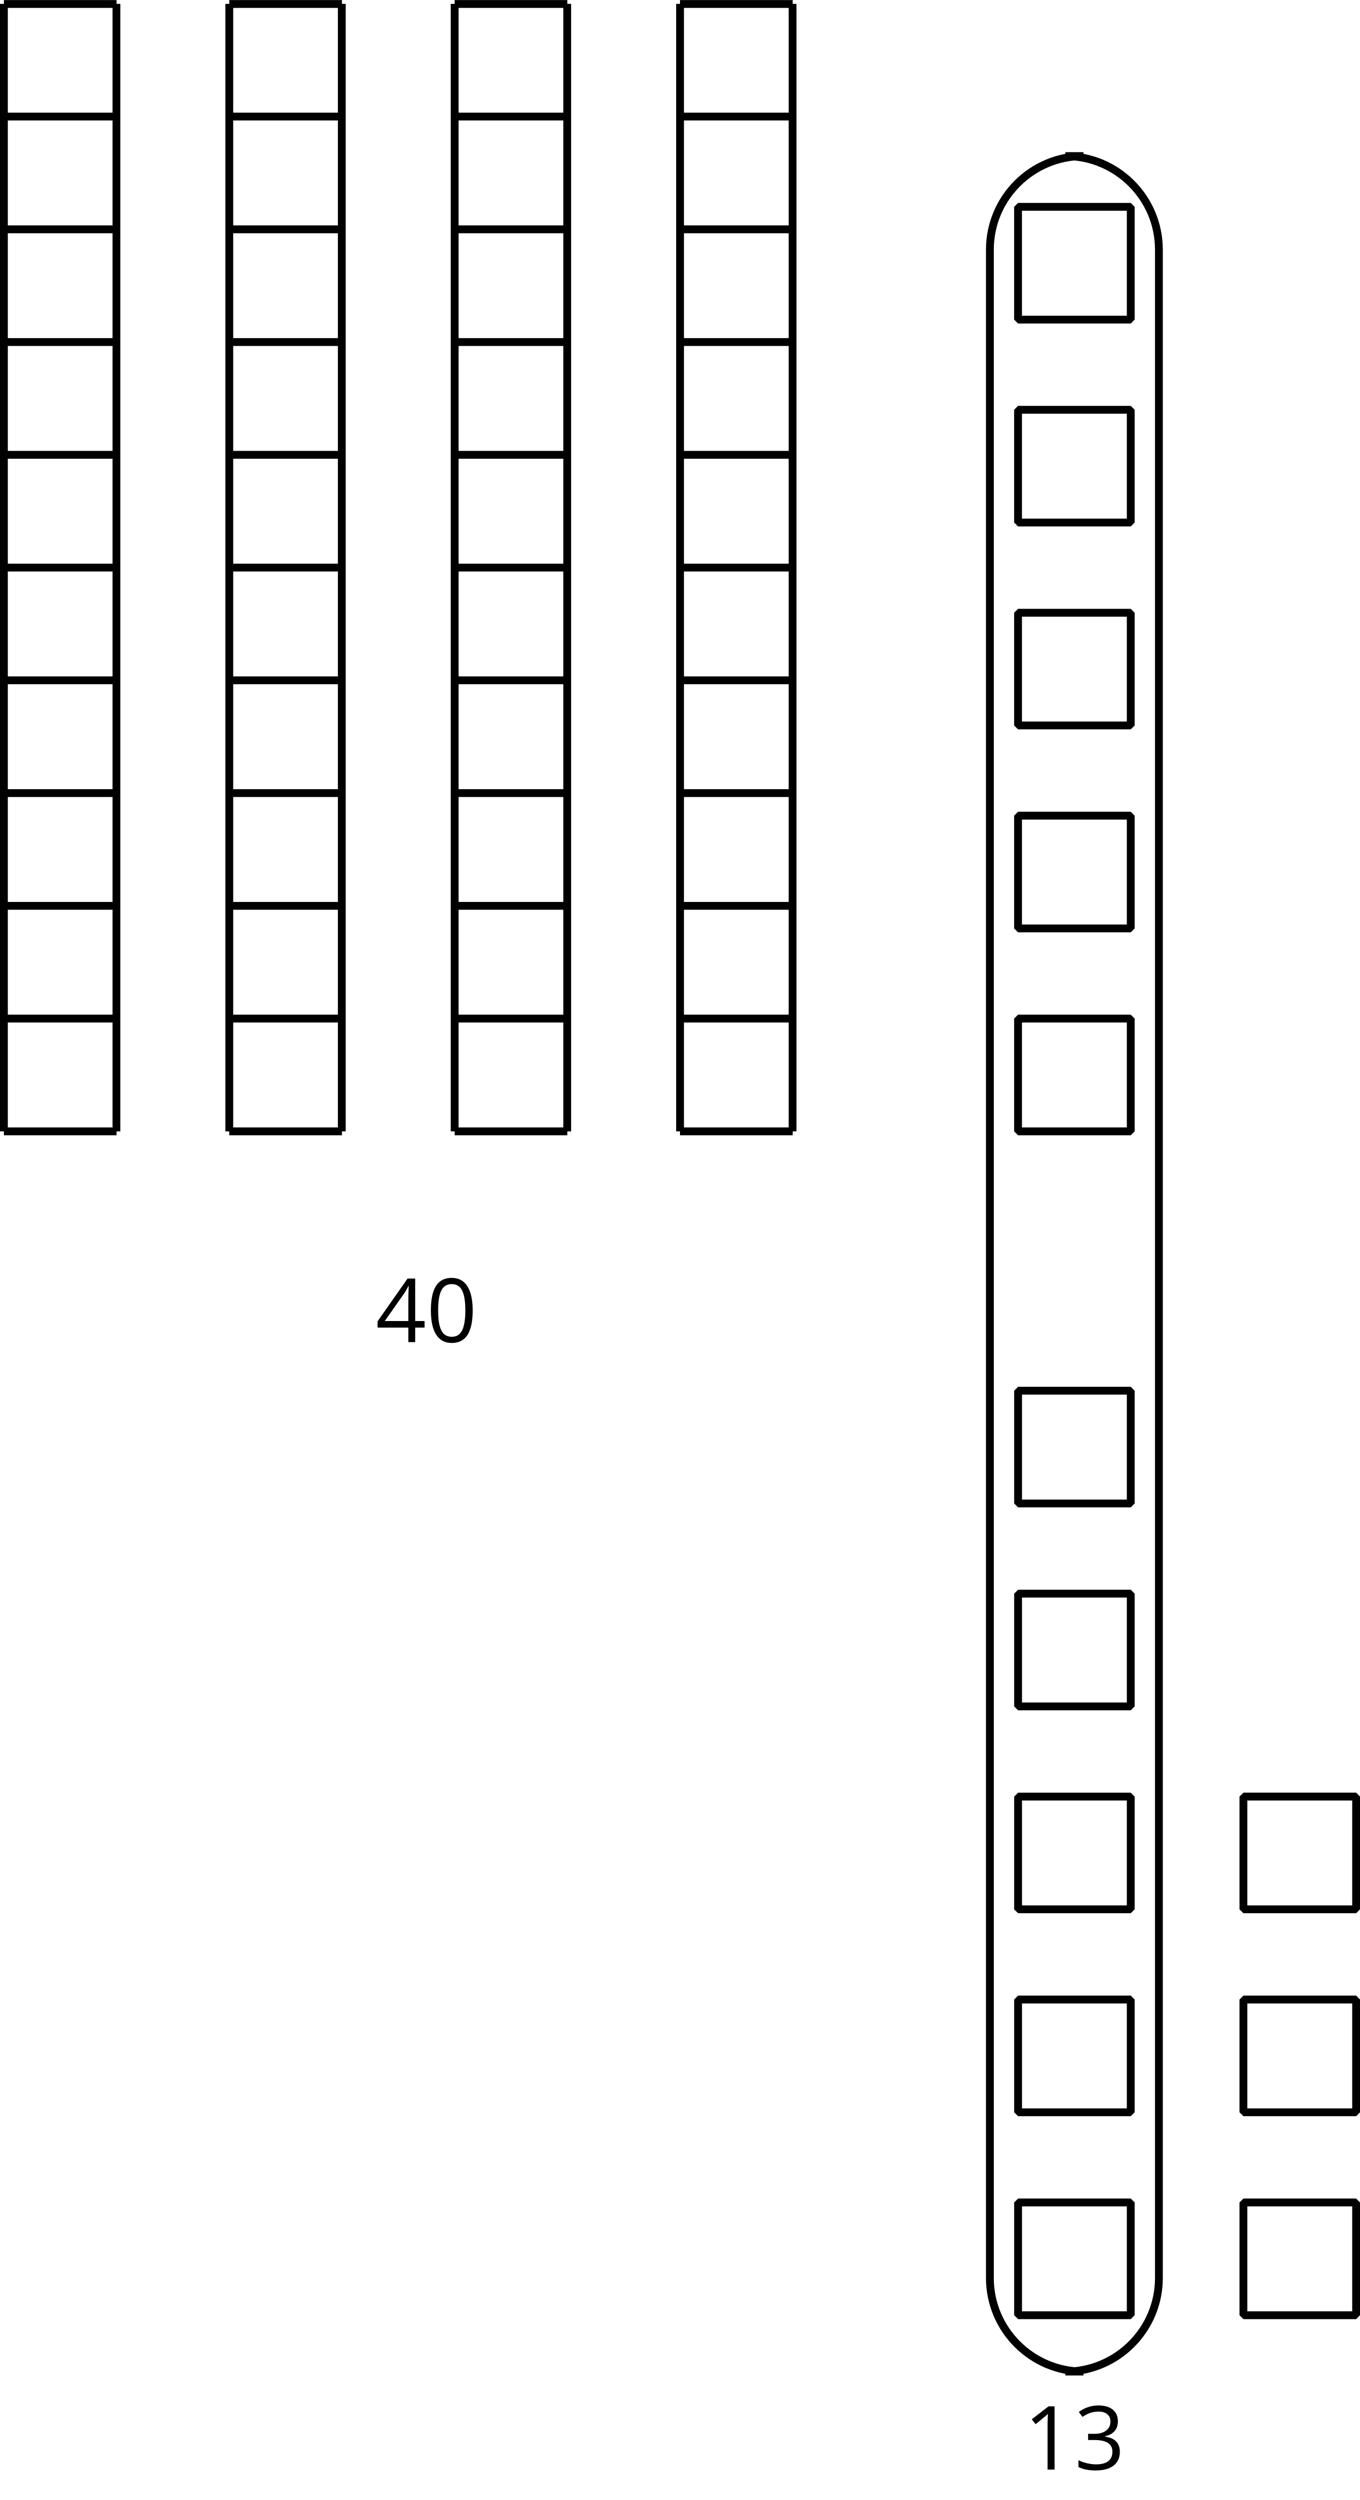
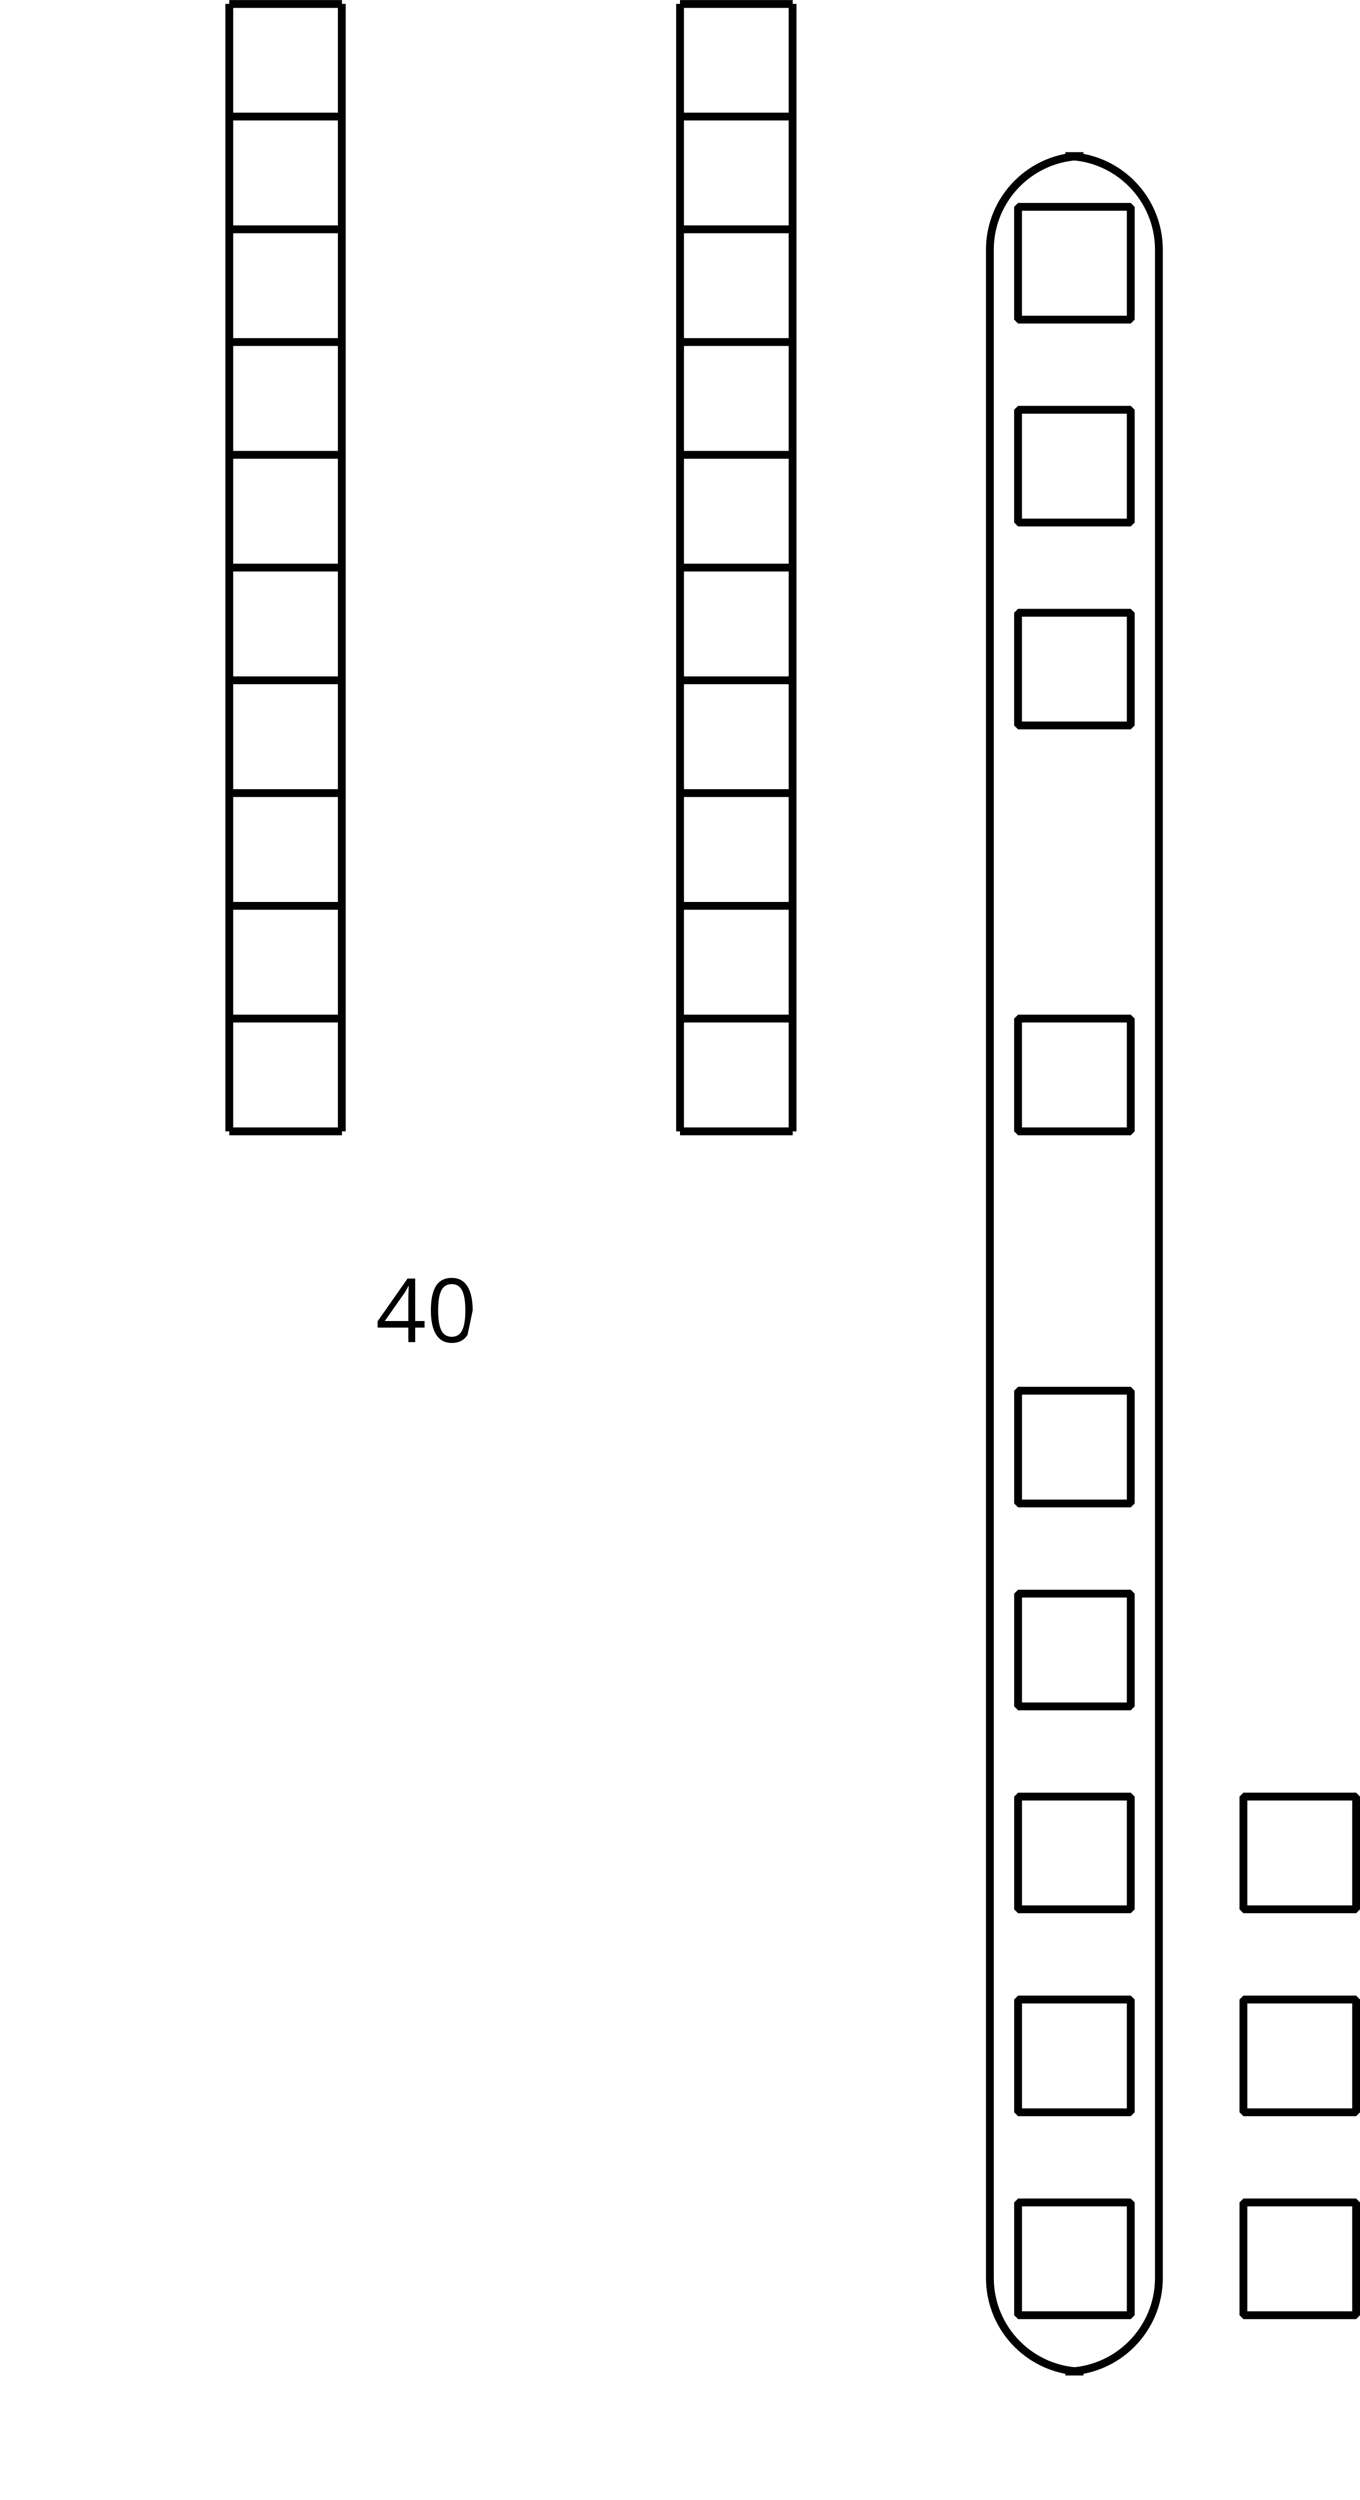
<svg xmlns="http://www.w3.org/2000/svg" xmlns:xlink="http://www.w3.org/1999/xlink" height="319.31pt" version="1.1" viewBox="-72 -72 173.797 319.31" width="173.797pt">
  <defs>
-     <path d="M5.906 -4.05C5.906 -5.398 5.68 -6.425 5.227 -7.138C4.768 -7.851 4.105 -8.204 3.227 -8.204C2.326 -8.204 1.657 -7.862 1.221 -7.182S0.564 -5.459 0.564 -4.05C0.564 -2.685 0.79 -1.652 1.243 -0.95C1.696 -0.243 2.359 0.11 3.227 0.11C4.133 0.11 4.807 -0.232 5.249 -0.923C5.685 -1.613 5.906 -2.652 5.906 -4.05ZM1.492 -4.05C1.492 -5.227 1.63 -6.077 1.906 -6.608C2.182 -7.144 2.624 -7.409 3.227 -7.409C3.84 -7.409 4.282 -7.138 4.553 -6.597C4.829 -6.061 4.967 -5.21 4.967 -4.05S4.829 -2.039 4.553 -1.492C4.282 -0.95 3.84 -0.68 3.227 -0.68C2.624 -0.68 2.182 -0.95 1.906 -1.481C1.63 -2.022 1.492 -2.873 1.492 -4.05Z" id="g1-16" />
-     <path d="M3.95 0V-8.077H3.177L1.039 -6.425L1.525 -5.796C2.304 -6.431 2.746 -6.79 2.84 -6.873S3.022 -7.039 3.099 -7.116C3.072 -6.691 3.055 -6.238 3.055 -5.757V0H3.95Z" id="g1-17" />
-     <path d="M5.558 -6.177C5.558 -6.801 5.343 -7.293 4.906 -7.657C4.47 -8.011 3.862 -8.193 3.077 -8.193C2.597 -8.193 2.144 -8.122 1.713 -7.967C1.276 -7.823 0.895 -7.613 0.564 -7.354L1.028 -6.735C1.431 -6.994 1.785 -7.171 2.099 -7.265S2.746 -7.409 3.099 -7.409C3.564 -7.409 3.934 -7.298 4.199 -7.072C4.475 -6.845 4.608 -6.536 4.608 -6.144C4.608 -5.652 4.425 -5.265 4.055 -4.983C3.685 -4.707 3.188 -4.569 2.558 -4.569H1.751V-3.779H2.547C4.088 -3.779 4.856 -3.287 4.856 -2.309C4.856 -1.215 4.16 -0.669 2.762 -0.669C2.409 -0.669 2.033 -0.713 1.635 -0.807C1.243 -0.895 0.867 -1.028 0.519 -1.199V-0.326C0.856 -0.166 1.199 -0.05 1.558 0.011C1.912 0.077 2.304 0.11 2.729 0.11C3.713 0.11 4.47 -0.099 5.006 -0.508C5.541 -0.923 5.807 -1.519 5.807 -2.287C5.807 -2.823 5.652 -3.26 5.337 -3.591S4.541 -4.127 3.895 -4.21V-4.254C4.425 -4.365 4.834 -4.586 5.127 -4.912C5.414 -5.238 5.558 -5.663 5.558 -6.177Z" id="g1-19" />
+     <path d="M5.906 -4.05C5.906 -5.398 5.68 -6.425 5.227 -7.138C4.768 -7.851 4.105 -8.204 3.227 -8.204C2.326 -8.204 1.657 -7.862 1.221 -7.182S0.564 -5.459 0.564 -4.05C0.564 -2.685 0.79 -1.652 1.243 -0.95C1.696 -0.243 2.359 0.11 3.227 0.11C4.133 0.11 4.807 -0.232 5.249 -0.923ZM1.492 -4.05C1.492 -5.227 1.63 -6.077 1.906 -6.608C2.182 -7.144 2.624 -7.409 3.227 -7.409C3.84 -7.409 4.282 -7.138 4.553 -6.597C4.829 -6.061 4.967 -5.21 4.967 -4.05S4.829 -2.039 4.553 -1.492C4.282 -0.95 3.84 -0.68 3.227 -0.68C2.624 -0.68 2.182 -0.95 1.906 -1.481C1.63 -2.022 1.492 -2.873 1.492 -4.05Z" id="g1-16" />
    <path d="M6.243 -1.856V-2.691H5.044V-8.122H4.072L0.238 -2.657V-1.856H4.166V0H5.044V-1.856H6.243ZM4.166 -2.691H1.155L3.68 -6.282C3.834 -6.514 4 -6.807 4.177 -7.16H4.221C4.182 -6.497 4.166 -5.901 4.166 -5.376V-2.691Z" id="g1-20" />
  </defs>
  <g id="page1">
-     <path d="M-71.5 72.496H-57.102M-71.5 58.094H-57.102M-71.5 43.695H-57.102M-71.5 29.293H-57.102M-71.5 14.891H-57.102M-71.5 0.492H-57.102M-71.5 -13.91H-57.102M-71.5 -28.313H-57.102M-71.5 -42.711H-57.102M-71.5 -57.113H-57.102M-71.5 -71.492H-57.102M-71.5 72.496V-71.504M-57.121 72.496V-71.504" fill="none" stroke="#000000" stroke-linejoin="bevel" stroke-miterlimit="10.037" stroke-width="1" />
    <path d="M-42.703 72.496H-28.301M-42.703 58.094H-28.301M-42.703 43.695H-28.301M-42.703 29.293H-28.301M-42.703 14.891H-28.301M-42.703 0.492H-28.301M-42.703 -13.91H-28.301M-42.703 -28.313H-28.301M-42.703 -42.711H-28.301M-42.703 -57.113H-28.301M-42.703 -71.492H-28.301M-42.699 72.496V-71.504M-28.32 72.496V-71.504" fill="none" stroke="#000000" stroke-linejoin="bevel" stroke-miterlimit="10.037" stroke-width="1" />
-     <path d="M-13.902 72.496H0.5M-13.902 58.094H0.5M-13.902 43.695H0.5M-13.902 29.293H0.5M-13.902 14.891H0.5M-13.902 0.492H0.5M-13.902 -13.91H0.5M-13.902 -28.313H0.5M-13.902 -42.711H0.5M-13.902 -57.113H0.5M-13.902 -71.492H0.5M-13.898 72.496V-71.504M0.484 72.496V-71.504" fill="none" stroke="#000000" stroke-linejoin="bevel" stroke-miterlimit="10.037" stroke-width="1" />
    <path d="M14.898 72.496H29.301M14.898 58.094H29.301M14.898 43.695H29.301M14.898 29.293H29.301M14.898 14.891H29.301M14.898 0.492H29.301M14.898 -13.91H29.301M14.898 -28.313H29.301M14.898 -42.711H29.301M14.898 -57.113H29.301M14.898 -71.492H29.301M14.906 72.496V-71.504M29.285 72.496V-71.504" fill="none" stroke="#000000" stroke-linejoin="bevel" stroke-miterlimit="10.037" stroke-width="1" />
    <path d="M58.098 72.496V58.094H72.5V72.496Z" fill="none" stroke="#000000" stroke-linejoin="bevel" stroke-miterlimit="10.037" stroke-width="1" />
-     <path d="M58.098 46.578V32.176H72.5V46.578Z" fill="none" stroke="#000000" stroke-linejoin="bevel" stroke-miterlimit="10.037" stroke-width="1" />
    <path d="M58.098 20.656V6.258H72.5V20.656Z" fill="none" stroke="#000000" stroke-linejoin="bevel" stroke-miterlimit="10.037" stroke-width="1" />
    <path d="M58.098 -5.262V-19.664H72.5V-5.262Z" fill="none" stroke="#000000" stroke-linejoin="bevel" stroke-miterlimit="10.037" stroke-width="1" />
    <path d="M58.098 -31.18V-45.582H72.5V-31.18Z" fill="none" stroke="#000000" stroke-linejoin="bevel" stroke-miterlimit="10.037" stroke-width="1" />
    <path d="M58.102 223.699V209.297H72.5V223.699Z" fill="none" stroke="#000000" stroke-linejoin="bevel" stroke-miterlimit="10.037" stroke-width="1" />
    <path d="M58.102 197.781V183.379H72.5V197.781Z" fill="none" stroke="#000000" stroke-linejoin="bevel" stroke-miterlimit="10.037" stroke-width="1" />
    <path d="M58.102 171.859V157.461H72.5V171.859Z" fill="none" stroke="#000000" stroke-linejoin="bevel" stroke-miterlimit="10.037" stroke-width="1" />
    <path d="M58.102 145.941V131.539H72.5V145.941Z" fill="none" stroke="#000000" stroke-linejoin="bevel" stroke-miterlimit="10.037" stroke-width="1" />
    <path d="M58.102 120.023V105.621H72.5V120.023Z" fill="none" stroke="#000000" stroke-linejoin="bevel" stroke-miterlimit="10.037" stroke-width="1" />
    <path d="M86.899 223.699V209.297H101.301V223.699Z" fill="none" stroke="#000000" stroke-linejoin="bevel" stroke-miterlimit="10.037" stroke-width="1" />
    <path d="M86.899 197.781V183.379H101.301V197.781Z" fill="none" stroke="#000000" stroke-linejoin="bevel" stroke-miterlimit="10.037" stroke-width="1" />
    <path d="M86.899 171.859V157.457H101.301V171.859Z" fill="none" stroke="#000000" stroke-linejoin="bevel" stroke-miterlimit="10.037" stroke-width="1" />
    <path d="M54.5 218.945V-40.109C54.5 -46.711 59.852 -52.066 66.457 -52.066H64.145C70.746 -52.066 76.098 -46.711 76.098 -40.109V218.945C76.098 225.547 70.746 230.898 64.145 230.898H66.457C59.852 230.898 54.5 225.547 54.5 218.945Z" fill="none" stroke="#000000" stroke-linejoin="bevel" stroke-miterlimit="10.037" stroke-width="1" />
    <g transform="matrix(1 0 0 1 54.716 -124.284)">
      <use x="-78.702" xlink:href="#g1-20" y="223.699" />
      <use x="-72.217" xlink:href="#g1-16" y="223.699" />
    </g>
    <g transform="matrix(1 0 0 1 137.517 19.718)">
      <use x="-78.702" xlink:href="#g1-17" y="223.699" />
      <use x="-72.217" xlink:href="#g1-19" y="223.699" />
    </g>
  </g>
</svg>